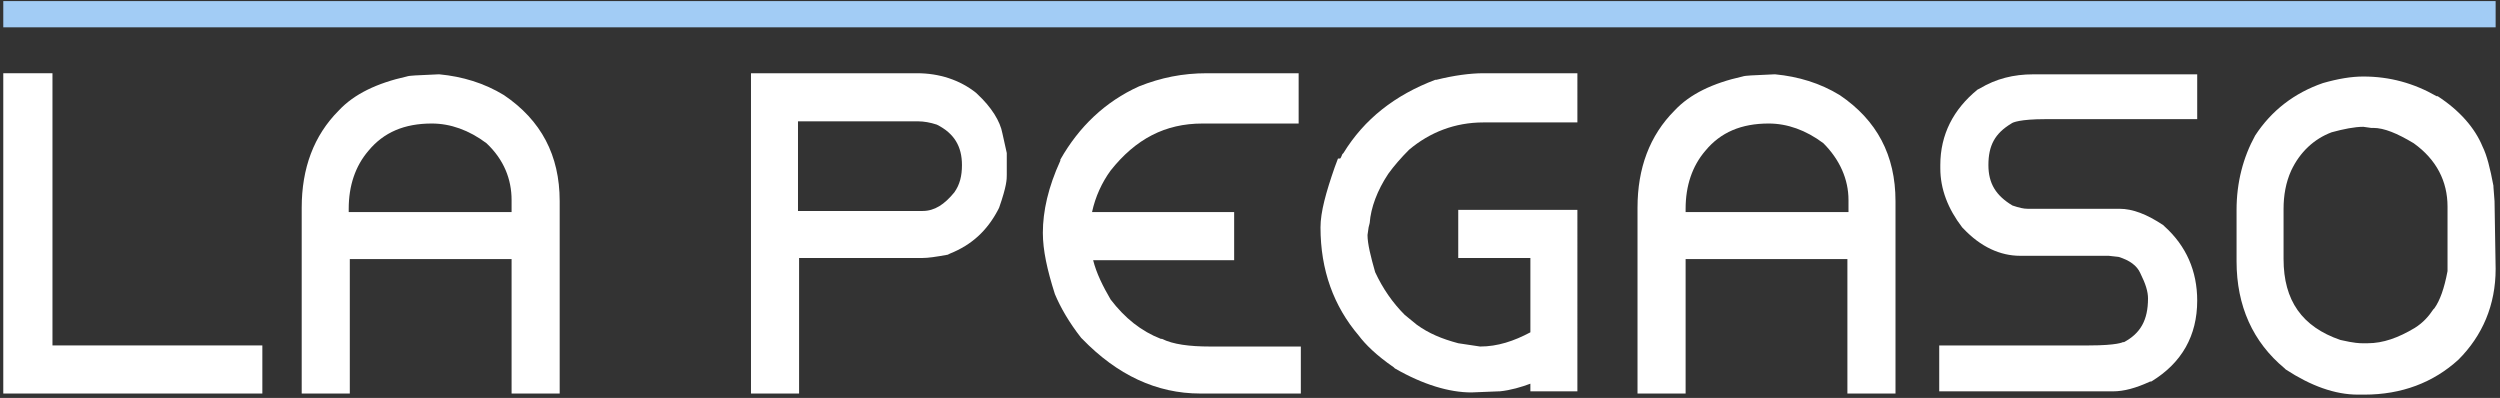
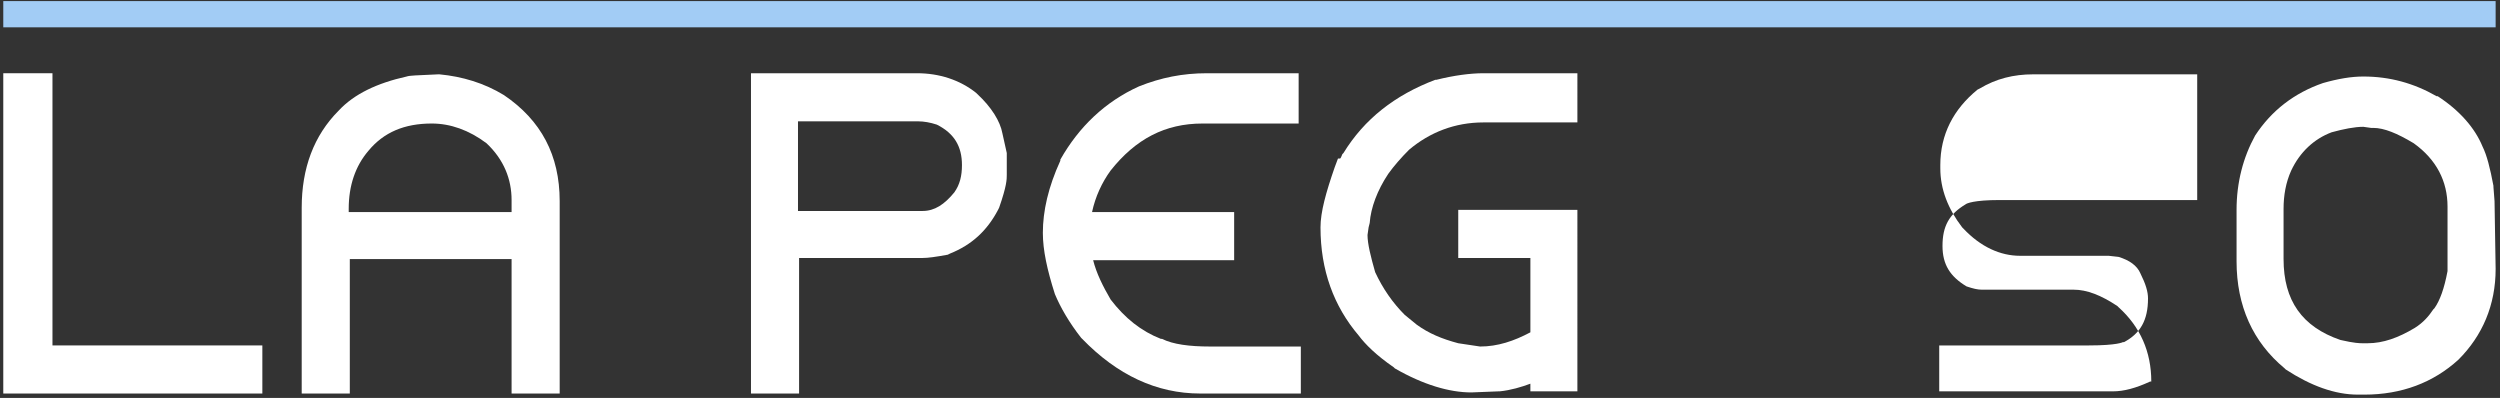
<svg xmlns="http://www.w3.org/2000/svg" version="1.1" id="Capa_1" x="0px" y="0px" viewBox="0 0 228.7 36.4" style="enable-background:new 0 0 228.7 36.4;" xml:space="preserve">
  <rect x="0" y="0" width="228.7" height="36.4" fill="#333333" stroke="none" />
  <style type="text/css">
	.st0{fill:#FFFFFF;}
	.st1{fill:#A2CCF5;}
</style>
  <g>
    <g>
      <polygon class="st0" points="4.8,6.7 0.3,6.7 0.3,36 24,36 24,31.6 4.8,31.6   " />
      <path class="st0" d="M46.1,8.7L46.1,8.7c-1.8-1.1-3.8-1.7-5.9-1.9h-0.1C38,6.9,37.5,6.9,37.2,7c-2.7,0.6-4.8,1.6-6.2,3.1    c-2.3,2.3-3.4,5.3-3.4,8.9v17H32V23.7h14.8V36h4.4V18.4C51.2,14.2,49.5,11,46.1,8.7z M46.8,18.3v1.1H31.9v-0.3    c0-2.1,0.6-3.9,1.8-5.3c1.4-1.7,3.3-2.5,5.8-2.5c1.7,0,3.4,0.6,5,1.8C46.1,14.6,46.8,16.4,46.8,18.3z" />
      <path class="st0" d="M89.4,8.6l-0.1-0.1c-1.5-1.2-3.4-1.8-5.4-1.8H68.7V36h4.4V23.6h11.3c0.5,0,1.2-0.1,2.3-0.3l0.2-0.1    c2-0.8,3.4-2.1,4.4-4l0.1-0.2c0.7-2,0.7-2.6,0.7-3v-2l-0.4-1.8C91.5,11.1,90.7,9.8,89.4,8.6z M88,15.1c0,1-0.2,1.8-0.7,2.5    c-0.9,1.1-1.8,1.7-2.9,1.7H73v-8.2h9.1H84c0.5,0,1.1,0.1,1.7,0.3C87.3,12.2,88,13.4,88,15.1z" />
      <path class="st0" d="M104.2,7.9L104.2,7.9c-3.1,1.4-5.5,3.7-7.2,6.7v0.1c-1.1,2.4-1.6,4.6-1.6,6.6c0,1.6,0.4,3.4,1.1,5.6    c0.5,1.2,1.3,2.6,2.4,4L99,31c3.2,3.3,6.8,5,10.8,5h9.2v-4.3h-8.3c-1.9,0-3.4-0.2-4.4-0.7h-0.1c-1.8-0.7-3.3-1.9-4.6-3.6    c-0.7-1.2-1.3-2.4-1.6-3.6h12.9v-4.4h-13c0.3-1.4,0.9-2.7,1.7-3.8c2.3-2.9,5-4.3,8.4-4.3h8.8V6.7h-8.4    C108.2,6.7,106.2,7.1,104.2,7.9z" />
      <path class="st0" d="M131.4,7.3h-0.1c-3.7,1.4-6.5,3.6-8.4,6.7l-0.1,0.1c-0.1,0.2-0.1,0.3-0.2,0.4h-0.2l-0.3,0.8    c-0.8,2.3-1.3,4.1-1.3,5.5c0,3.9,1.2,7.2,3.5,9.9c0.6,0.8,1.6,1.8,3.2,2.9l0.1,0.1c2.6,1.5,5,2.2,7,2.2l0,0l2.5-0.1h0.1    c1-0.1,2-0.4,2.8-0.7v0.7h4.3V19.2h-10.9v4.4h6.6v6.8c-1.5,0.8-3,1.3-4.6,1.3l-2-0.3c-1.5-0.4-2.7-0.9-3.8-1.7l-1.1-0.9    c-1.1-1.1-2-2.4-2.7-3.9c-0.4-1.4-0.7-2.6-0.7-3.4l0.1-0.7l0.1-0.4c0.1-1.4,0.7-3,1.7-4.5c0.5-0.7,1.2-1.5,1.9-2.2    c1.9-1.6,4.2-2.5,6.8-2.5h8.6V6.7h-8.6C134.5,6.7,133,6.9,131.4,7.3z" />
-       <path class="st0" d="M168.3,8.7L168.3,8.7c-1.8-1.1-3.8-1.7-5.9-1.9h-0.1c-2.1,0.1-2.6,0.1-2.9,0.2c-2.7,0.6-4.8,1.6-6.2,3.1    c-2.3,2.3-3.4,5.3-3.4,8.9v17h4.4V23.7H169V36h4.4V18.4C173.4,14.2,171.7,11,168.3,8.7z M169.1,18.3v1.1h-14.9v-0.3    c0-2.1,0.6-3.9,1.8-5.3c1.4-1.7,3.3-2.5,5.8-2.5c1.7,0,3.4,0.6,5,1.8C168.3,14.6,169.1,16.4,169.1,18.3z" />
-       <path class="st0" d="M181.1,8.1l-0.2,0.1c-2.2,1.8-3.4,4.1-3.4,6.9v0.3c0,1.9,0.7,3.7,2,5.4l0.1,0.1c1.6,1.7,3.4,2.5,5.2,2.5h8.1    l0.9,0.1c1,0.3,1.7,0.8,2,1.5c0.5,1,0.7,1.7,0.7,2.3c0,2-0.7,3.2-2.2,4h-0.1c0,0-0.5,0.3-3.1,0.3h-13.7v4.2h15.9    c1,0,2.1-0.3,3.4-0.9h0.1c2.8-1.7,4.2-4.2,4.2-7.4c0-2.7-1-5-3-6.8l-0.1-0.1c-1.5-1-2.8-1.5-4-1.5h-8.4c-0.4,0-0.8-0.1-1.4-0.3    c-1.5-0.9-2.2-2-2.2-3.7c0-1.8,0.6-2.9,2.1-3.8c0.1-0.1,0.8-0.4,3.1-0.4H201V6.8h-15C184.2,6.8,182.6,7.2,181.1,8.1z" />
+       <path class="st0" d="M181.1,8.1l-0.2,0.1c-2.2,1.8-3.4,4.1-3.4,6.9v0.3c0,1.9,0.7,3.7,2,5.4l0.1,0.1c1.6,1.7,3.4,2.5,5.2,2.5h8.1    l0.9,0.1c1,0.3,1.7,0.8,2,1.5c0.5,1,0.7,1.7,0.7,2.3c0,2-0.7,3.2-2.2,4h-0.1c0,0-0.5,0.3-3.1,0.3h-13.7v4.2h15.9    c1,0,2.1-0.3,3.4-0.9h0.1c0-2.7-1-5-3-6.8l-0.1-0.1c-1.5-1-2.8-1.5-4-1.5h-8.4c-0.4,0-0.8-0.1-1.4-0.3    c-1.5-0.9-2.2-2-2.2-3.7c0-1.8,0.6-2.9,2.1-3.8c0.1-0.1,0.8-0.4,3.1-0.4H201V6.8h-15C184.2,6.8,182.6,7.2,181.1,8.1z" />
      <path class="st0" d="M228.2,18.4l-0.1-1.3V17c-0.3-1.6-0.6-2.8-1-3.6c-0.7-1.7-2.1-3.3-4.1-4.6h-0.1c-2.1-1.2-4.3-1.8-6.7-1.8    c-1.1,0-2.3,0.2-3.7,0.6c-2.6,0.9-4.7,2.5-6.2,4.8c-1.1,2-1.7,4.3-1.7,6.8v4.7c0,4.1,1.5,7.4,4.4,9.8l0.1,0.1    c2.3,1.5,4.5,2.3,6.6,2.3h0.6c3.4,0,6.3-1.1,8.6-3.2c2.2-2.2,3.4-5,3.4-8.3L228.2,18.4z M223.9,18.9v5.9c-0.3,1.6-0.7,2.7-1.2,3.4    l-0.1,0.1c-0.4,0.6-0.9,1.2-1.7,1.7c-1.5,0.9-2.9,1.4-4.3,1.4h-0.5c-0.2,0-0.7,0-2-0.3c-3.5-1.2-5.2-3.6-5.2-7.4v-4.6    c0-1.2,0.2-2.4,0.7-3.5c0.8-1.7,2.1-2.9,3.7-3.5c1.1-0.3,2.1-0.5,2.9-0.5l0.7,0.1h0.2c1,0,2.2,0.5,3.7,1.4    C222.9,14.6,223.9,16.6,223.9,18.9z" />
    </g>
    <rect x="0.3" y="0.1" class="st1" width="228" height="2.4" />
  </g>
</svg>